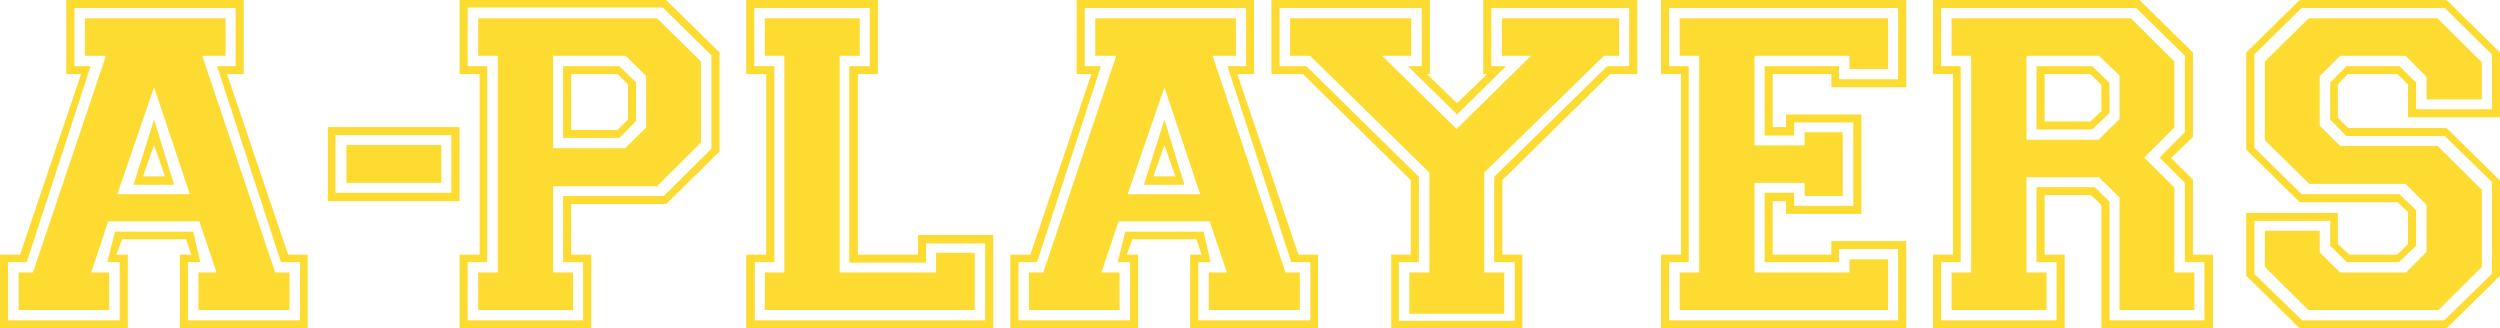
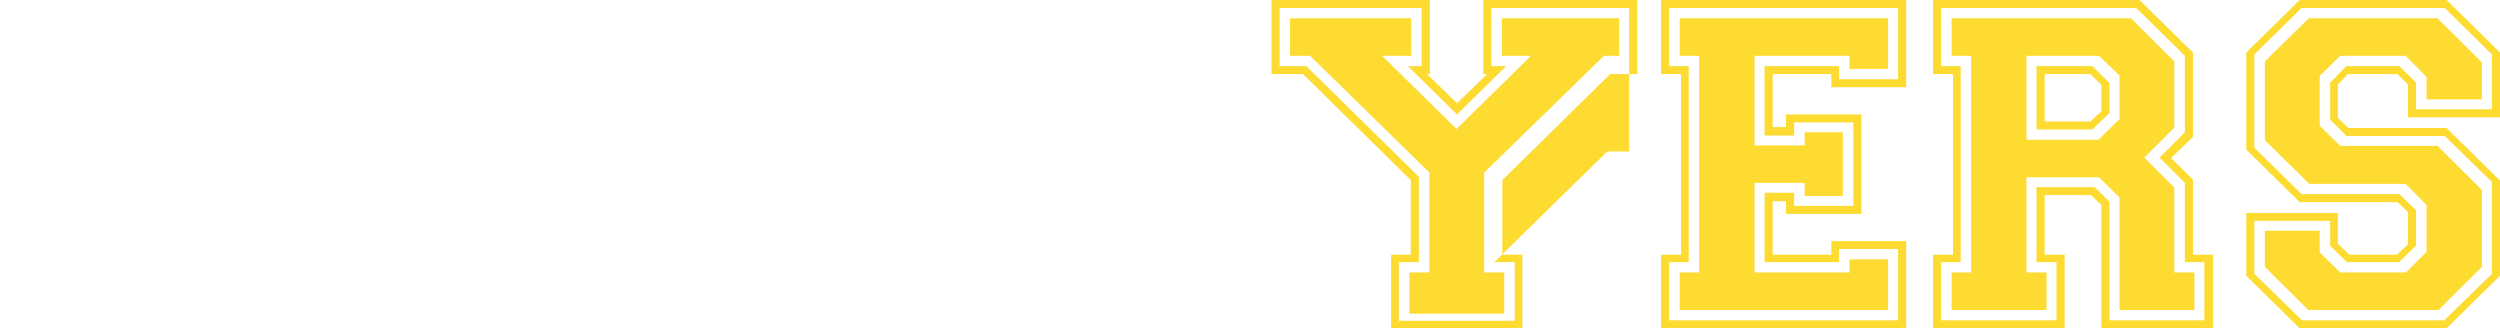
<svg xmlns="http://www.w3.org/2000/svg" width="396" height="52" fill="none">
-   <path fill="#FDDB31" d="M0 52V40.337h3.173l9.671-28.6h-2.342V0h28.106v11.737h-2.644l9.67 28.6h3.098V52H28.484V40.337h1.813l-.831-2.451H19.342l-.907 2.451h1.813V52zm18.964-1.263v-9.211H17l1.208-4.829H30.6l1.134 4.829h-1.965v9.211h17.755v-9.211h-3.022L34.377 10.474h2.947V1.263H11.786v9.211h2.57L4.23 41.526H1.284v9.211zM2.947 49.103V43.16h2.266l11.56-34.32h-3.325V2.897h22.289V8.84h-3.702l11.56 34.32h2.266v5.943h-14.43V43.16h2.87l-2.72-8.097h-14.43l-2.72 8.097h2.87v5.943zM30.07 30.754l-5.666-16.937-5.818 16.937zm-8.915-1.485 3.249-10.326 3.173 10.326zm4.986-1.338-1.737-4.977-1.738 4.977zM51.929 31.869V20.13h20.853V31.87zm19.568-1.338v-9.137h-18.36v9.137zm-16.621-1.56v-6.017H69.91v6.017zM72.799 52V40.337h3.173v-28.6H72.8V0h32.715l8.462 8.32v15.674l-8.462 8.32H90.478v8.023h3.174V52zm19.568-1.263v-9.211h-3.173V31.05h15.942l7.555-7.502V8.766l-7.706-7.577H74.083v9.285h3.098v31.052h-3.098v9.211zm-16.622-1.634V43.16h3.098V8.84h-3.098V2.897h28.333l6.951 6.834v12.852l-6.951 6.908h-16.47V43.16h3.173v5.943zm23.27-25.629 3.325-3.268v-8.172L99.091 8.84H87.608v14.634zm-9.821-1.634V10.474h8.915l2.645 2.6v6.092l-2.645 2.674zm8.613-1.263 1.662-1.634V13.37l-1.662-1.634h-7.329v8.84zM118.2 52V40.337h3.173v-28.6H118.2V0h20.853v11.737h-3.173v28.6h9.519v-3.12h11.938V52zm37.852-1.263V38.554h-9.368V41.6H134.52V10.474h3.248V1.263h-18.284v9.211h3.174v31.052h-3.098v9.211zm-34.905-1.634V43.16h3.097V8.84h-3.097V2.897h15.035V8.84h-3.173v34.32h15.261v-3.12h6.12v9.063zM160.035 52V40.337h3.173l9.671-28.6h-2.342V0h28.106v11.737h-2.645l9.671 28.6h3.098V52h-20.248V40.337h1.813l-.831-2.451h-10.124l-.907 2.451h1.813V52zm18.964-1.263v-9.211h-1.965l1.209-4.829h12.391l1.133 4.829h-1.964v9.211h17.755v-9.211h-3.022l-10.124-31.052h2.946V1.263h-25.537v9.211h2.569l-10.124 31.052h-2.947v9.211zm-16.018-1.634V43.16h2.267l11.56-34.32h-3.325V2.897h22.289V8.84h-3.702l11.559 34.32h2.267v5.943h-14.431V43.16h2.871l-2.72-8.097h-14.43l-2.72 8.097h2.871v5.943zm27.124-18.349-5.666-16.937-5.818 16.937zm-8.915-1.485 3.249-10.326 3.173 10.326zm4.986-1.338-1.737-4.977-1.738 4.977z" />
-   <path fill="#FDDB31" d="M201.402 11.737V0h25.084v11.737h-.453l4.76 4.606 4.76-4.606h-.605V0h24.404v11.737h-4.307L237.97 28.526v11.811h3.173V52h-20.777V40.337h3.098V28.526l-17.075-16.789zm5.516-1.263 17.83 17.532v13.52h-3.173v9.285h18.36v-9.285h-3.249v-13.52l17.906-17.532h3.475V1.263h-21.835v9.211h2.343l-7.782 7.652-7.782-7.652h2.191V1.263h-22.515v9.211zm-2.569-1.634V2.897h19.19V8.84h-4.608l11.786 11.589L242.503 8.84h-4.608V2.897h18.586V8.84h-2.418l-18.964 18.497V43.16h3.173v6.537h-15.035V43.16h3.174V27.337L207.522 8.84zM263.109 52V40.337h3.174v-28.6h-3.174V0h38.835v13.817h-11.862v-2.08h-9.293v8.394h2.116v-2.005h11.937v15.748h-11.937V31.87h-2.116v8.468h9.293v-2.154h11.862V52zm37.551-1.263V39.446h-9.369v2.08h-11.786V30.53h4.684v2.08h9.369V19.39h-9.369v2.08h-4.684V10.474h11.786v2.08h9.369V1.263h-36.266v9.211h3.098v31.052h-3.098v9.211zm-34.604-1.634V43.16h3.098V8.84h-3.098V2.897h33.017v8.023h-6.12V8.84h-15.035v14.189h7.933v-2.08h6.044V31.05h-6.044v-2.08h-7.933V43.16h15.035v-2.08h6.12v8.023zM306.186 52V40.337h3.173v-28.6h-3.173V0h32.715l8.462 8.32v13.371l-3.475 3.343 3.475 3.417v11.886h3.173V52h-17.679V32.463l-1.662-1.56h-7.329v9.434h3.173V52zm19.569-1.263v-9.211h-3.174V29.64h9.218l2.342 2.303v18.794h15.035v-9.211h-3.097V28.97l-4.005-4.011 4.005-4.011V8.84l-7.707-7.577h-30.901v9.211h3.097v31.052h-3.097v9.211zm-16.622-1.634V43.16h3.098V8.84h-3.098V2.897h28.408l6.875 6.834v10.475l-4.76 4.754 4.76 4.754V43.16h3.174v5.943h-11.862V31.274l-3.249-3.194h-11.484v15.08h3.173v5.943zm23.27-26.966 3.325-3.268V11.96l-3.249-3.12h-11.484v13.297zm-9.822-1.634V10.474h8.84l2.72 2.675v4.754l-2.72 2.6zm8.538-1.263 1.738-1.634v-4.16l-1.738-1.709h-7.253v7.503zM355.805 43.68v-9.954h14.507v4.903l1.813 1.708h7.555l1.738-1.634v-5.126l-1.662-1.56h-15.489l-8.462-8.32V8.32L364.267 0h23.271L396 8.32v10.251h-14.582v-5.2l-1.662-1.634h-7.858l-1.586 1.634v5.275l1.662 1.634h15.564L396 28.6v15.08L387.538 52h-23.271zm8.84 7.057h22.515l7.556-7.354v-14.56l-7.48-7.28h-15.564l-2.569-2.6v-5.869l2.569-2.6h8.386l2.645 2.6v4.235h12.013V8.617l-7.48-7.354H364.57l-7.48 7.354V23.4l7.48 7.354h15.488l2.645 2.526v5.646l-2.72 2.6h-8.236l-2.644-2.6v-3.937H357.09v8.394zm-5.893-8.468v-5.72h8.689v3.417l3.249 3.194h10.426l3.249-3.269v-7.428l-3.325-3.343h-15.261l-7.027-6.909V9.731l6.951-6.834h20.399l7.027 6.983v5.869h-8.764v-3.566L381.04 8.84h-10.35l-3.249 3.194v7.875l3.249 3.194h15.412l7.027 6.983v12.183l-6.875 6.834h-20.627z" />
+   <path fill="#FDDB31" d="M201.402 11.737V0h25.084v11.737h-.453l4.76 4.606 4.76-4.606h-.605V0h24.404v11.737h-4.307L237.97 28.526v11.811h3.173V52h-20.777V40.337h3.098V28.526l-17.075-16.789zm5.516-1.263 17.83 17.532v13.52h-3.173v9.285h18.36v-9.285h-3.249l17.906-17.532h3.475V1.263h-21.835v9.211h2.343l-7.782 7.652-7.782-7.652h2.191V1.263h-22.515v9.211zm-2.569-1.634V2.897h19.19V8.84h-4.608l11.786 11.589L242.503 8.84h-4.608V2.897h18.586V8.84h-2.418l-18.964 18.497V43.16h3.173v6.537h-15.035V43.16h3.174V27.337L207.522 8.84zM263.109 52V40.337h3.174v-28.6h-3.174V0h38.835v13.817h-11.862v-2.08h-9.293v8.394h2.116v-2.005h11.937v15.748h-11.937V31.87h-2.116v8.468h9.293v-2.154h11.862V52zm37.551-1.263V39.446h-9.369v2.08h-11.786V30.53h4.684v2.08h9.369V19.39h-9.369v2.08h-4.684V10.474h11.786v2.08h9.369V1.263h-36.266v9.211h3.098v31.052h-3.098v9.211zm-34.604-1.634V43.16h3.098V8.84h-3.098V2.897h33.017v8.023h-6.12V8.84h-15.035v14.189h7.933v-2.08h6.044V31.05h-6.044v-2.08h-7.933V43.16h15.035v-2.08h6.12v8.023zM306.186 52V40.337h3.173v-28.6h-3.173V0h32.715l8.462 8.32v13.371l-3.475 3.343 3.475 3.417v11.886h3.173V52h-17.679V32.463l-1.662-1.56h-7.329v9.434h3.173V52zm19.569-1.263v-9.211h-3.174V29.64h9.218l2.342 2.303v18.794h15.035v-9.211h-3.097V28.97l-4.005-4.011 4.005-4.011V8.84l-7.707-7.577h-30.901v9.211h3.097v31.052h-3.097v9.211zm-16.622-1.634V43.16h3.098V8.84h-3.098V2.897h28.408l6.875 6.834v10.475l-4.76 4.754 4.76 4.754V43.16h3.174v5.943h-11.862V31.274l-3.249-3.194h-11.484v15.08h3.173v5.943zm23.27-26.966 3.325-3.268V11.96l-3.249-3.12h-11.484v13.297zm-9.822-1.634V10.474h8.84l2.72 2.675v4.754l-2.72 2.6zm8.538-1.263 1.738-1.634v-4.16l-1.738-1.709h-7.253v7.503zM355.805 43.68v-9.954h14.507v4.903l1.813 1.708h7.555l1.738-1.634v-5.126l-1.662-1.56h-15.489l-8.462-8.32V8.32L364.267 0h23.271L396 8.32v10.251h-14.582v-5.2l-1.662-1.634h-7.858l-1.586 1.634v5.275l1.662 1.634h15.564L396 28.6v15.08L387.538 52h-23.271zm8.84 7.057h22.515l7.556-7.354v-14.56l-7.48-7.28h-15.564l-2.569-2.6v-5.869l2.569-2.6h8.386l2.645 2.6v4.235h12.013V8.617l-7.48-7.354H364.57l-7.48 7.354V23.4l7.48 7.354h15.488l2.645 2.526v5.646l-2.72 2.6h-8.236l-2.644-2.6v-3.937H357.09v8.394zm-5.893-8.468v-5.72h8.689v3.417l3.249 3.194h10.426l3.249-3.269v-7.428l-3.325-3.343h-15.261l-7.027-6.909V9.731l6.951-6.834h20.399l7.027 6.983v5.869h-8.764v-3.566L381.04 8.84h-10.35l-3.249 3.194v7.875l3.249 3.194h15.412l7.027 6.983v12.183l-6.875 6.834h-20.627z" />
</svg>